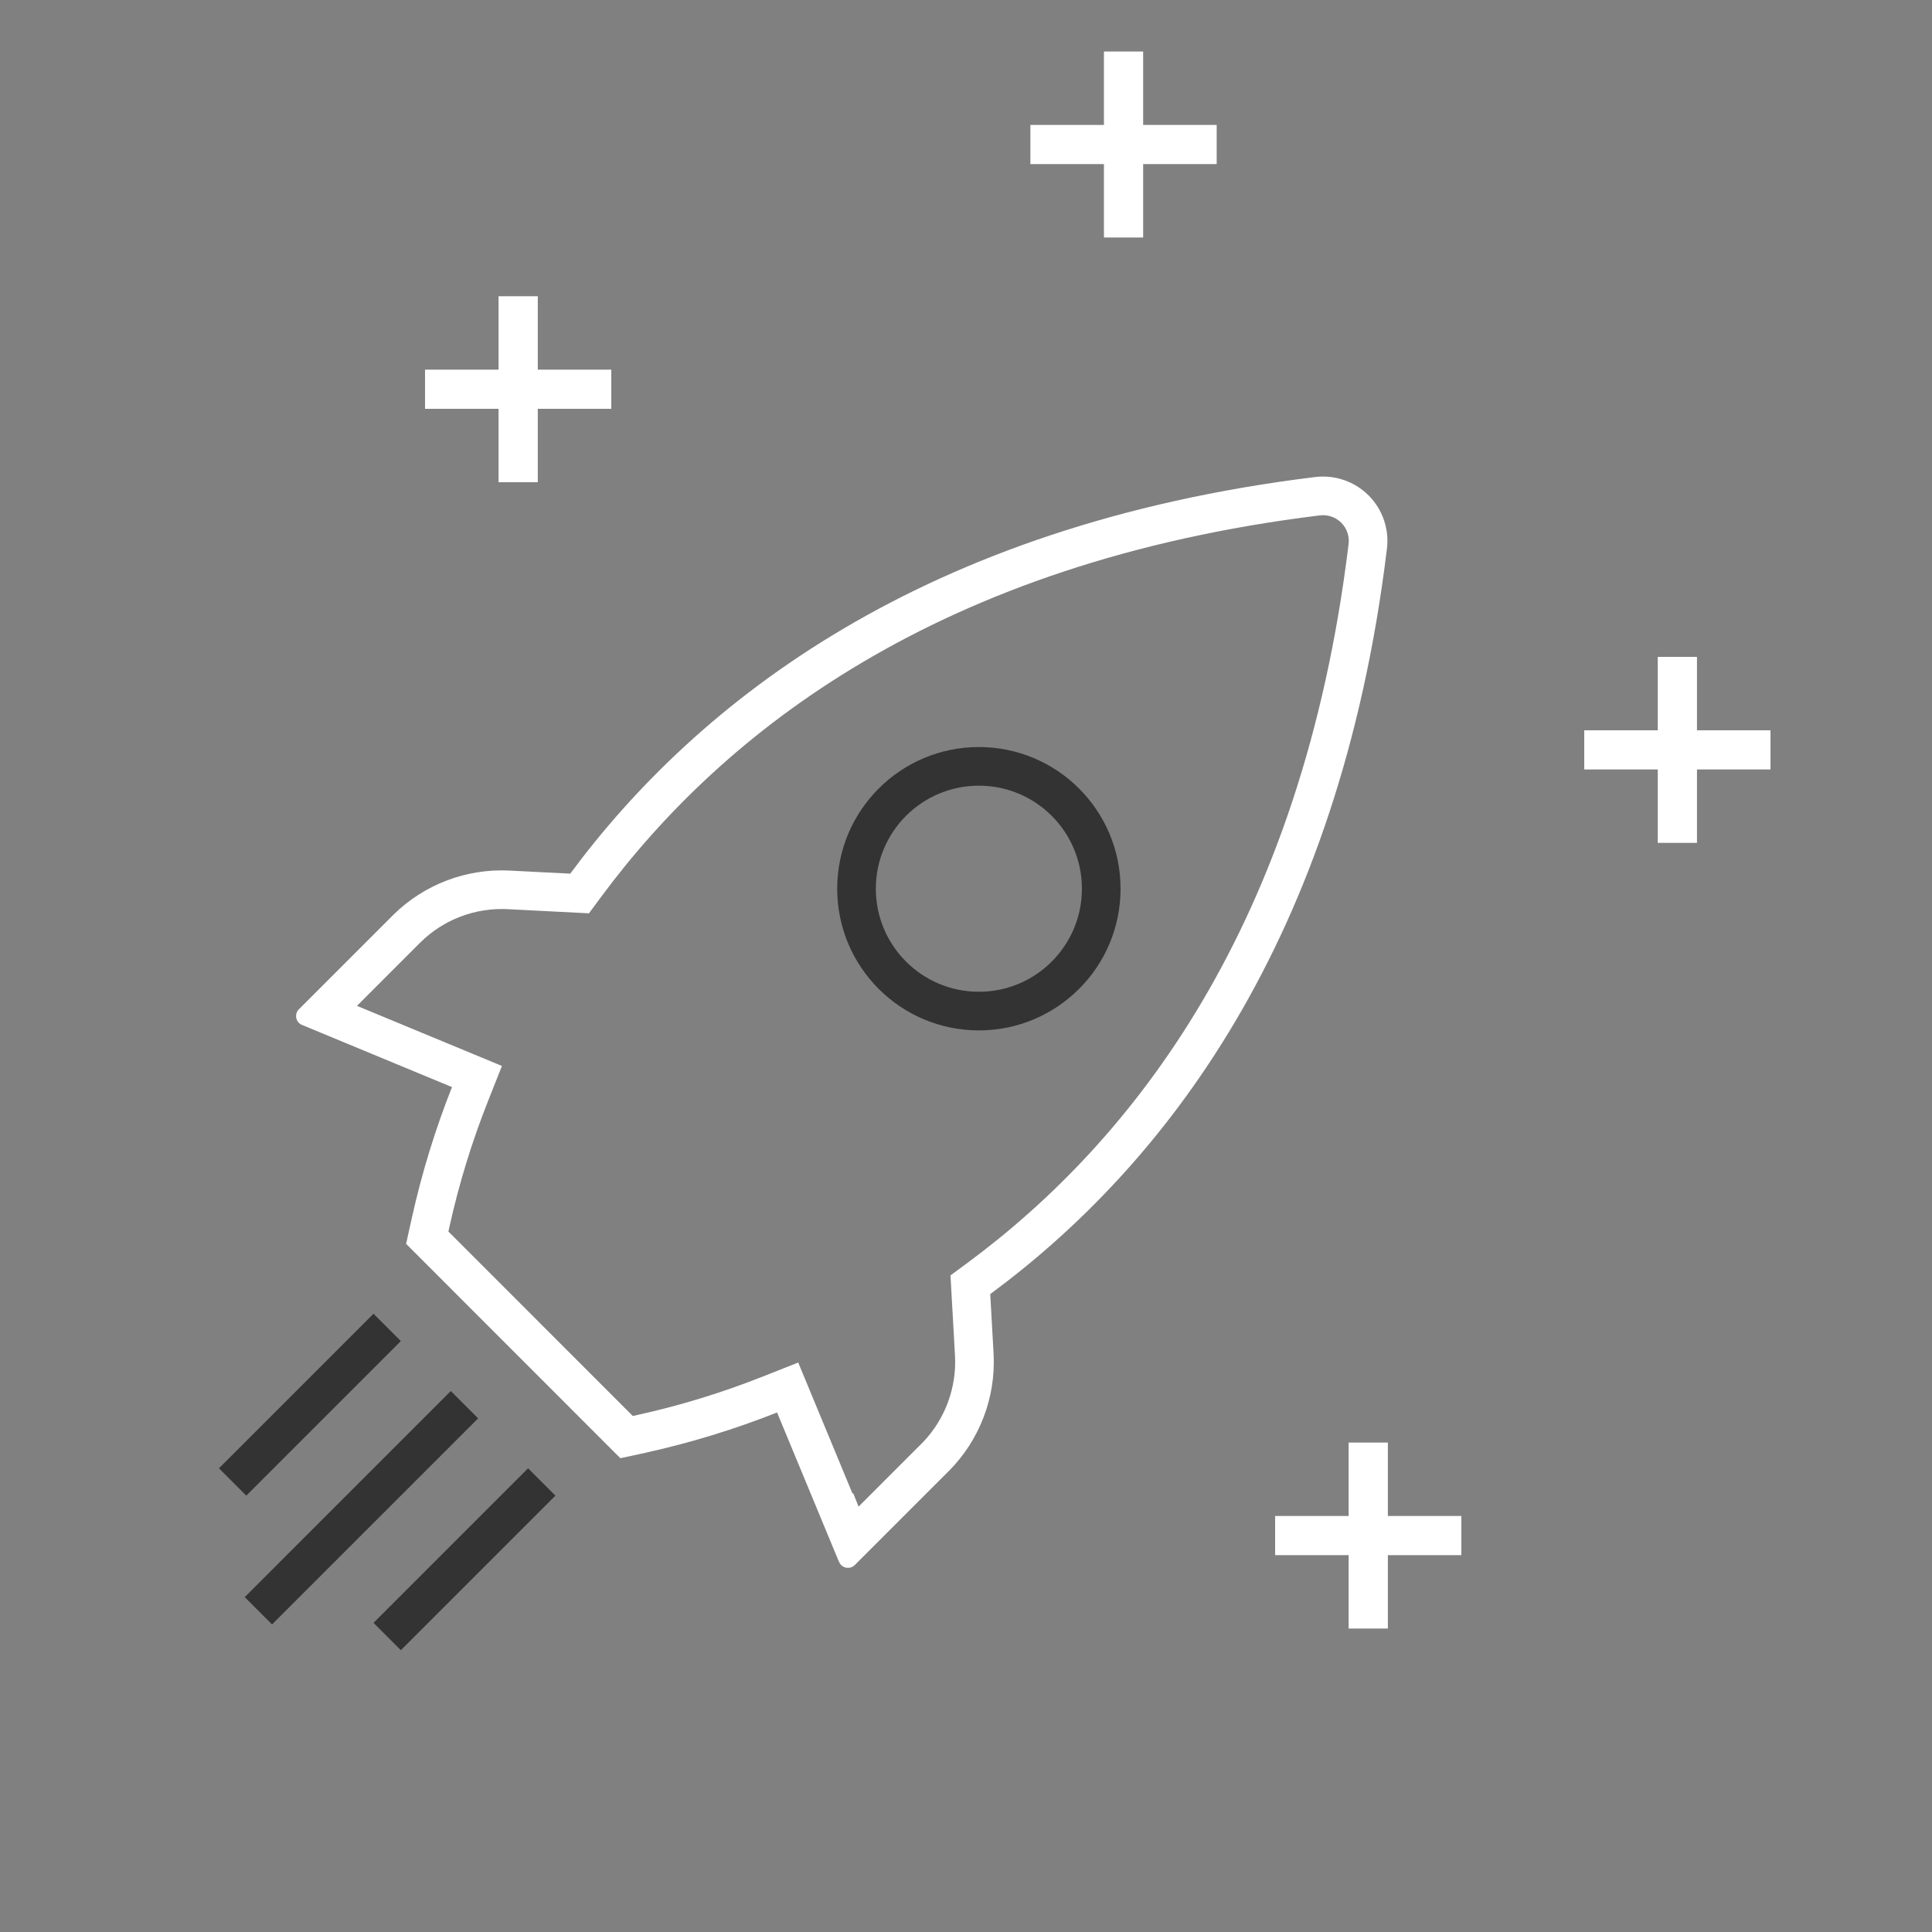
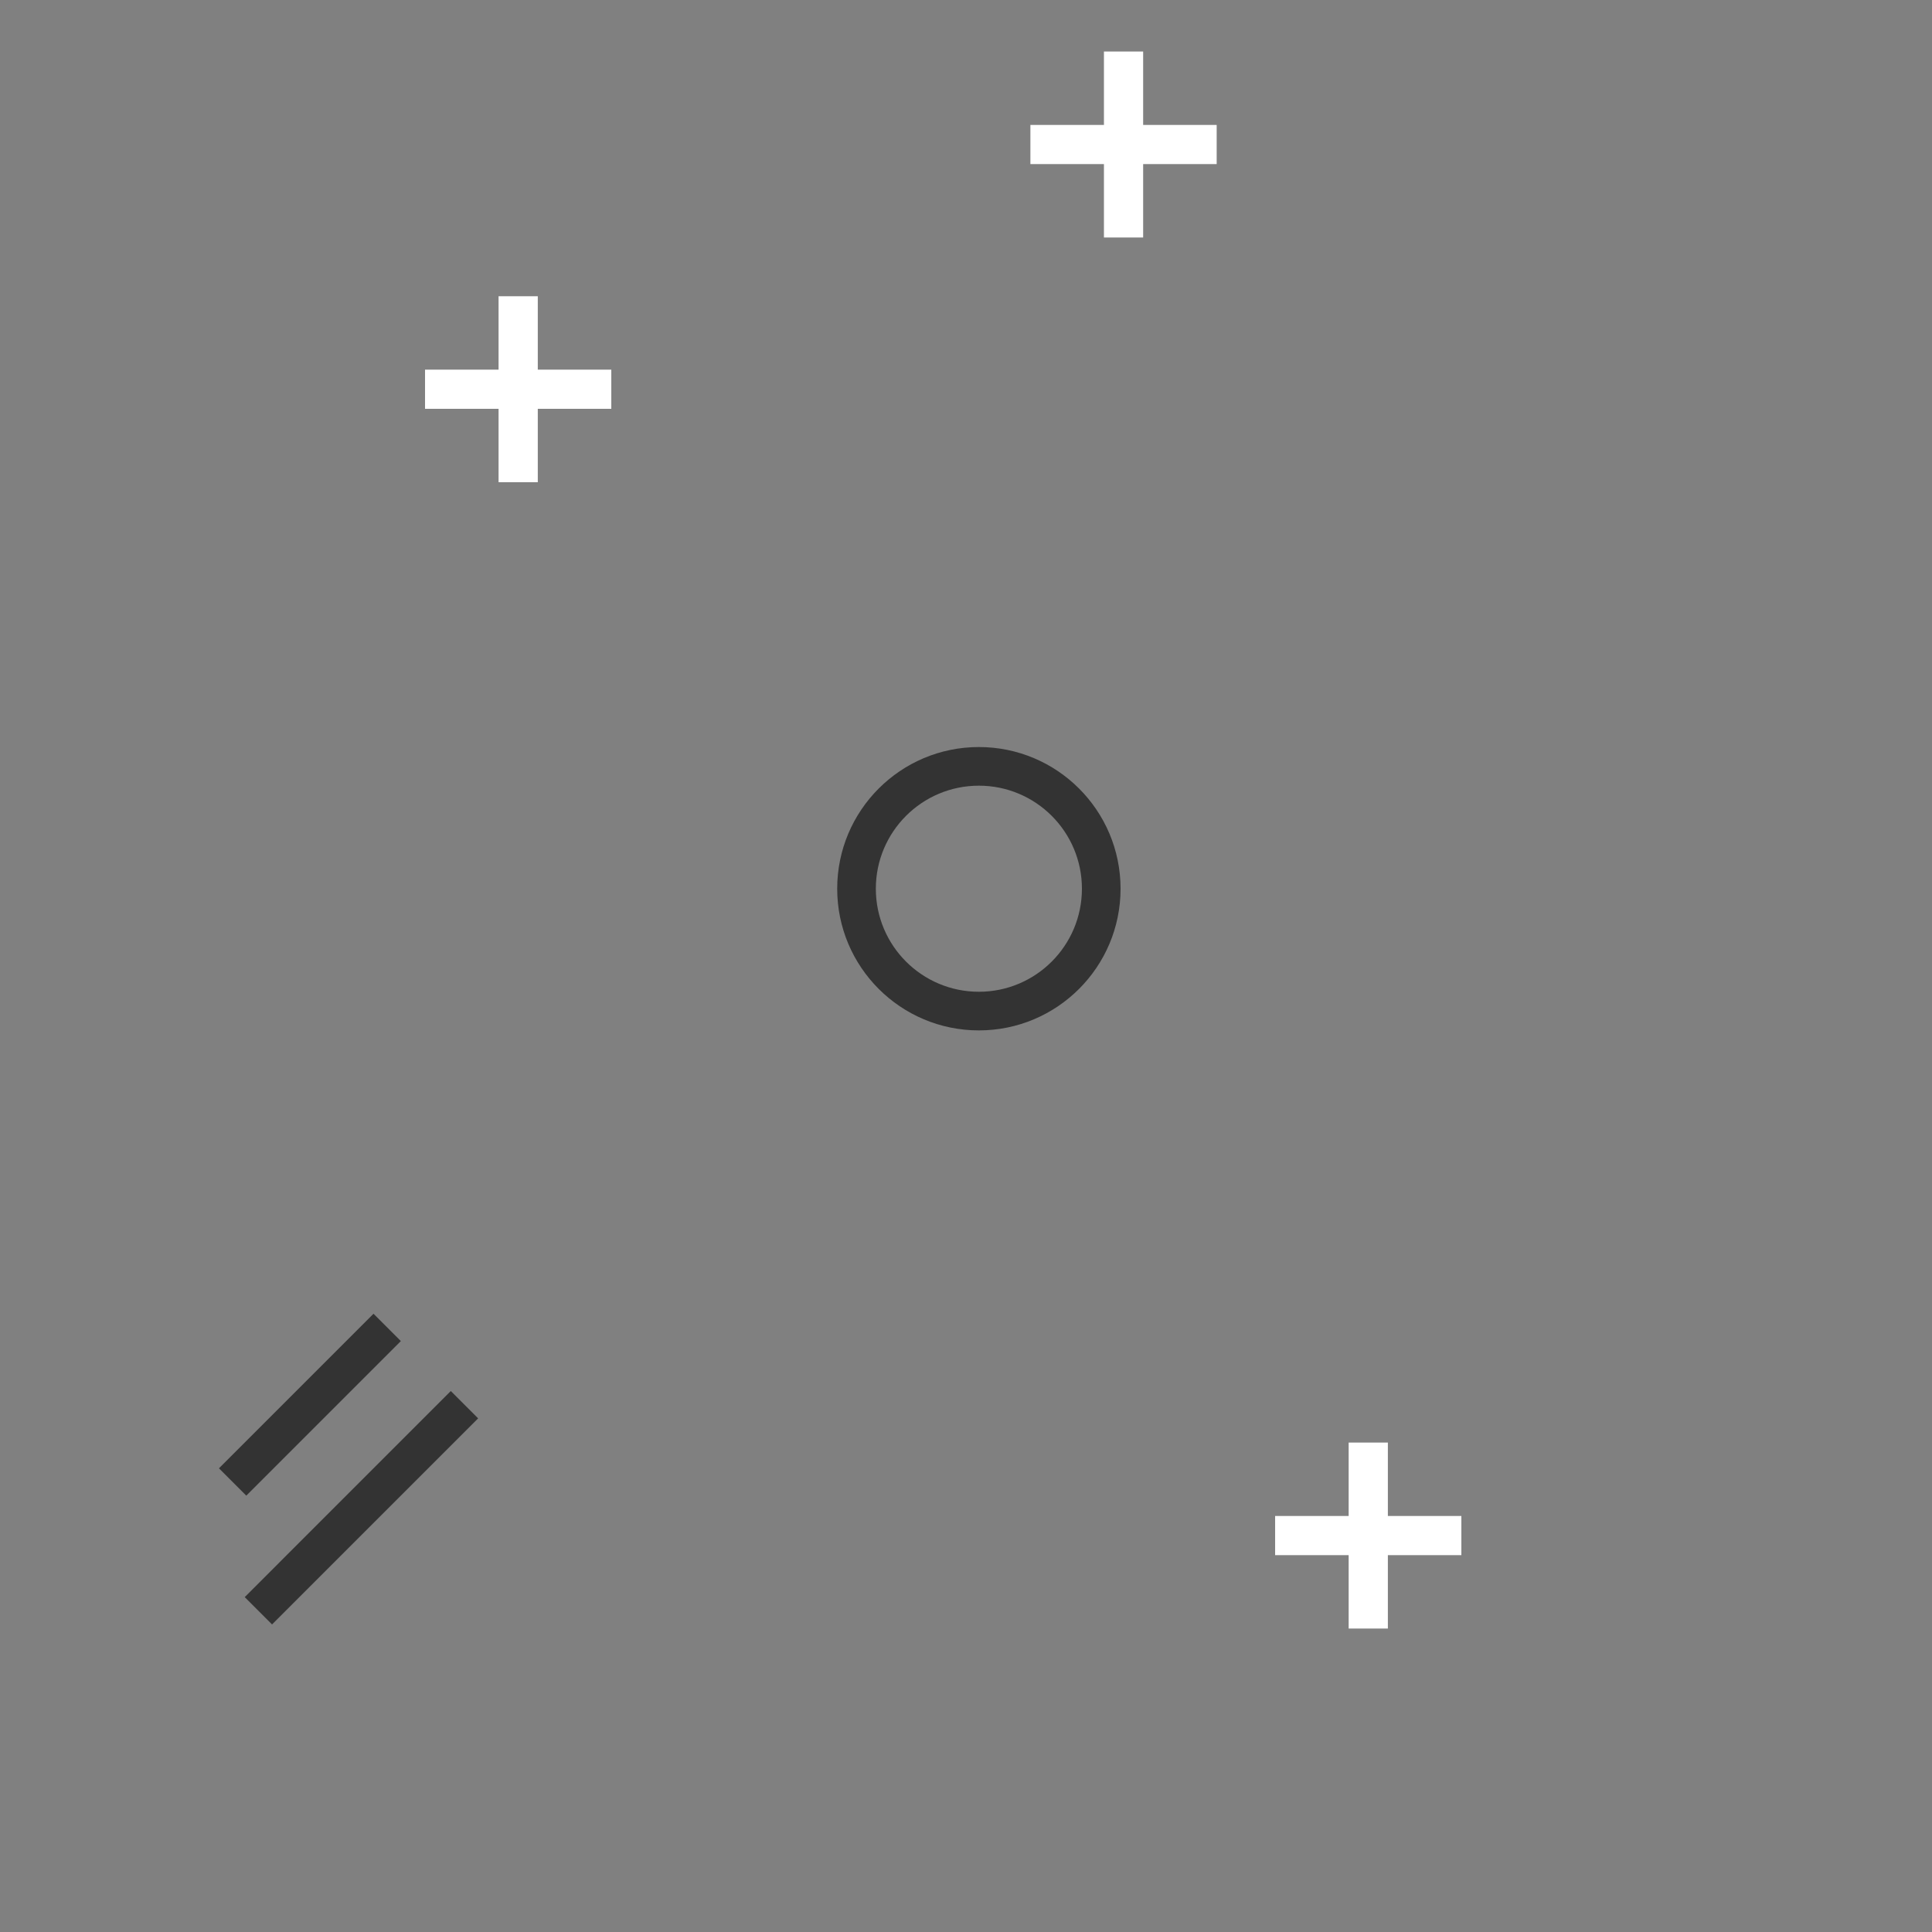
<svg xmlns="http://www.w3.org/2000/svg" width="120" height="120" viewBox="0 0 120 120" fill="none">
  <rect x="0" y="0" width="120" height="120" fill="#808080" stroke="none" />
  <path d="M33.403 22.96H37.969V25.392H33.403V29.952H30.967V25.392H26.4V22.96H30.967V18.4H33.403V22.96Z" fill="white" />
-   <path d="M105.402 45.36H109.969V47.792H105.402V52.352H102.967V47.792H98.4V45.36H102.967V40.8H105.402V45.36Z" fill="white" />
  <path d="M71.003 7.76H75.57V10.192H71.003V14.751H68.568V10.192H64V7.76H68.568V3.199H71.003V7.76Z" fill="white" />
  <path d="M86.203 94.16H90.768V96.593H86.203V101.152H83.767V96.593H79.2V94.16H83.767V89.6H86.203V94.16Z" fill="white" />
  <path fill-rule="evenodd" clip-rule="evenodd" d="M60.8 61.6C64.335 61.6 67.2 58.734 67.2 55.2C67.2 51.665 64.335 48.8 60.8 48.8C57.265 48.8 54.4 51.665 54.4 55.2C54.4 58.734 57.265 61.6 60.8 61.6ZM60.8 64C65.66 64 69.6 60.06 69.6 55.2C69.6 50.34 65.66 46.4 60.8 46.4C55.94 46.4 52 50.34 52 55.2C52 60.06 55.94 64 60.8 64Z" fill="#333333" />
  <path fill-rule="evenodd" clip-rule="evenodd" d="M13.6 91.2L23.2 81.6L24.897 83.297L15.297 92.897L13.6 91.2Z" fill="#333333" />
  <path fill-rule="evenodd" clip-rule="evenodd" d="M15.2 99.2L28 86.4L29.697 88.097L16.897 100.897L15.2 99.2Z" fill="#333333" />
-   <path fill-rule="evenodd" clip-rule="evenodd" d="M23.2 100.8L32.8 91.2L34.497 92.897L24.897 102.497L23.2 100.8Z" fill="#333333" />
-   <path fill-rule="evenodd" clip-rule="evenodd" d="M18.603 62.65C18.437 62.79 18.362 63.006 18.4 63.218C18.44 63.431 18.59 63.602 18.792 63.674C18.792 63.674 18.792 63.674 18.792 63.674C18.793 63.674 18.793 63.675 18.793 63.675L28.074 67.521C27.027 70.161 26.193 72.883 25.578 75.658L25.224 77.258L38.531 90.571L40.131 90.227V90.224C42.903 89.612 45.624 88.777 48.265 87.731L52.111 97.01L52.112 97.012L52.115 97.009C52.115 97.01 52.116 97.01 52.116 97.01C52.117 97.014 52.118 97.017 52.12 97.02C52.18 97.164 52.295 97.277 52.436 97.336C52.44 97.338 52.443 97.339 52.447 97.341C52.481 97.354 52.516 97.365 52.553 97.371C52.753 97.409 52.956 97.347 53.096 97.203L54.293 96.006L54.294 96.005L58.912 91.387H58.915C60.834 89.468 61.85 86.825 61.715 84.115L61.506 80.378C72.275 72.425 83.168 58.481 86.137 34.147C86.309 32.909 85.893 31.662 85.012 30.778C84.131 29.893 82.887 29.472 81.65 29.634C57.322 32.625 43.368 43.531 35.418 54.265L31.69 54.075C28.984 53.928 26.343 54.928 24.418 56.834L18.603 62.65ZM26.111 58.536C27.552 57.11 29.53 56.361 31.56 56.471L36.581 56.728L37.347 55.694C44.917 45.472 58.286 34.924 81.942 32.016L81.952 32.015L81.962 32.014C82.461 31.948 82.96 32.118 83.312 32.472C83.662 32.823 83.829 33.32 83.76 33.816L83.757 33.836L83.755 33.856C80.868 57.517 70.333 70.875 60.08 78.447L59.037 79.217L59.318 84.234C59.318 84.237 59.318 84.239 59.319 84.241C59.414 86.214 58.698 88.138 57.343 89.562L53.328 93.578L52.992 92.738L52.954 92.776L49.578 84.629L47.381 85.499C44.859 86.499 42.26 87.296 39.613 87.881L39.303 87.949L27.851 76.492L27.921 76.178C27.921 76.178 27.921 76.177 27.921 76.177C28.509 73.526 29.306 70.927 30.305 68.405L31.176 66.208L22.171 62.476L26.107 58.539C26.108 58.538 26.11 58.537 26.111 58.536Z" fill="white" />
</svg>